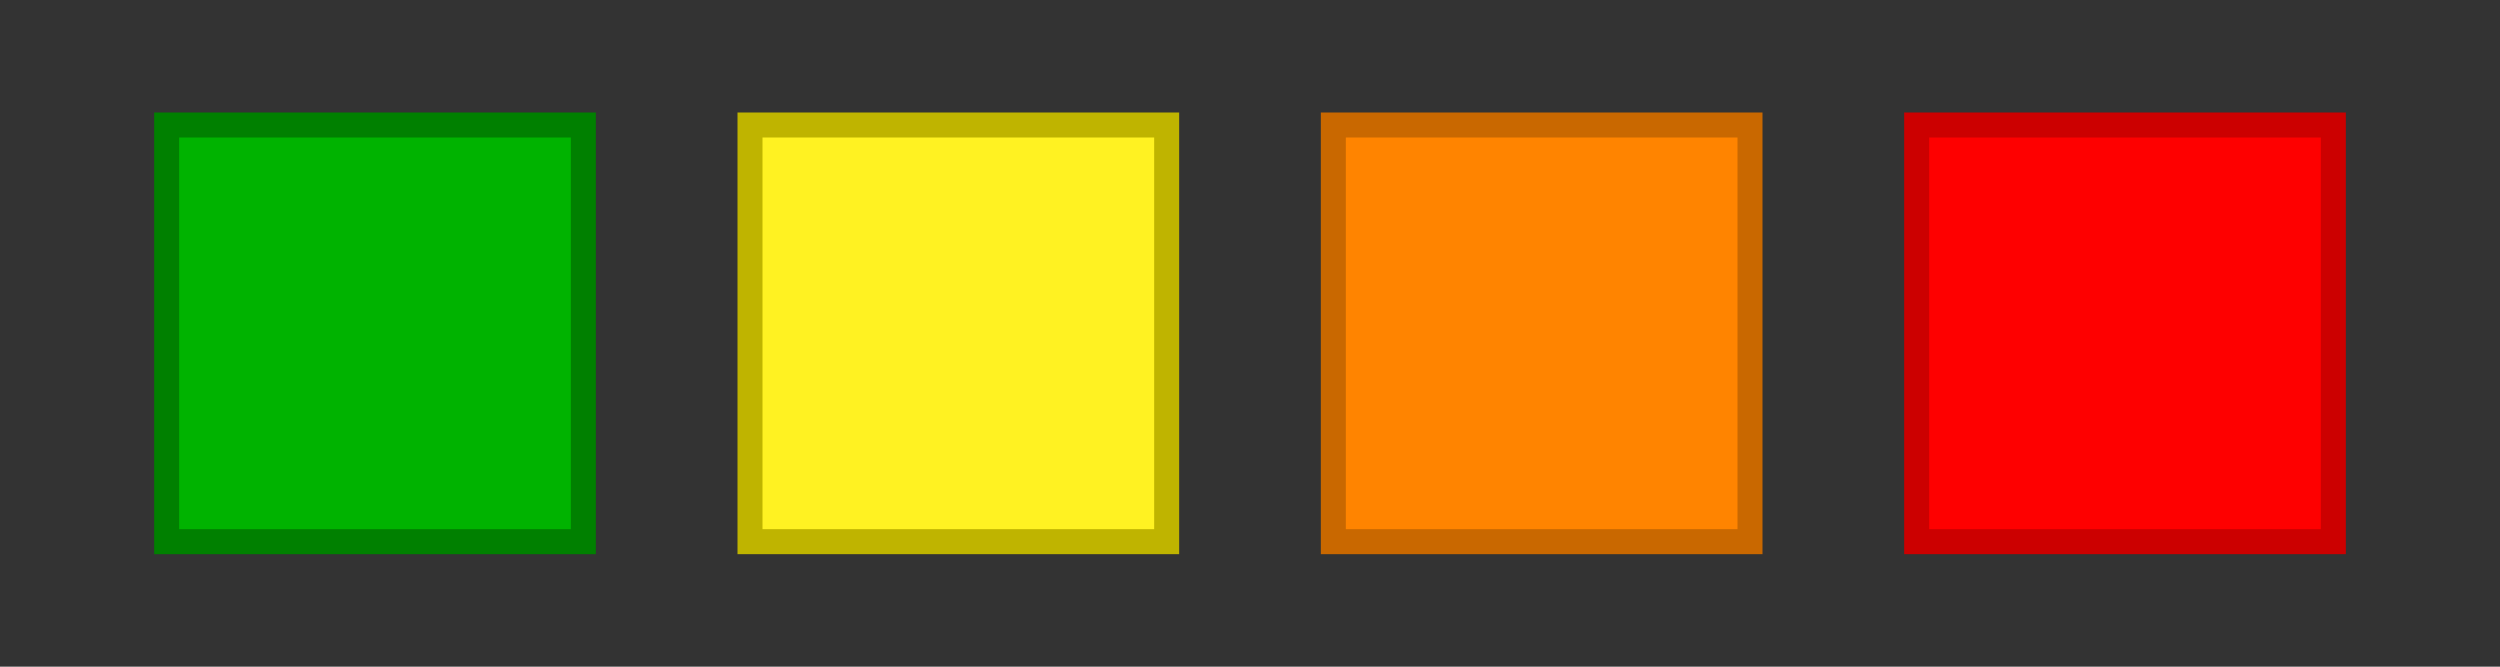
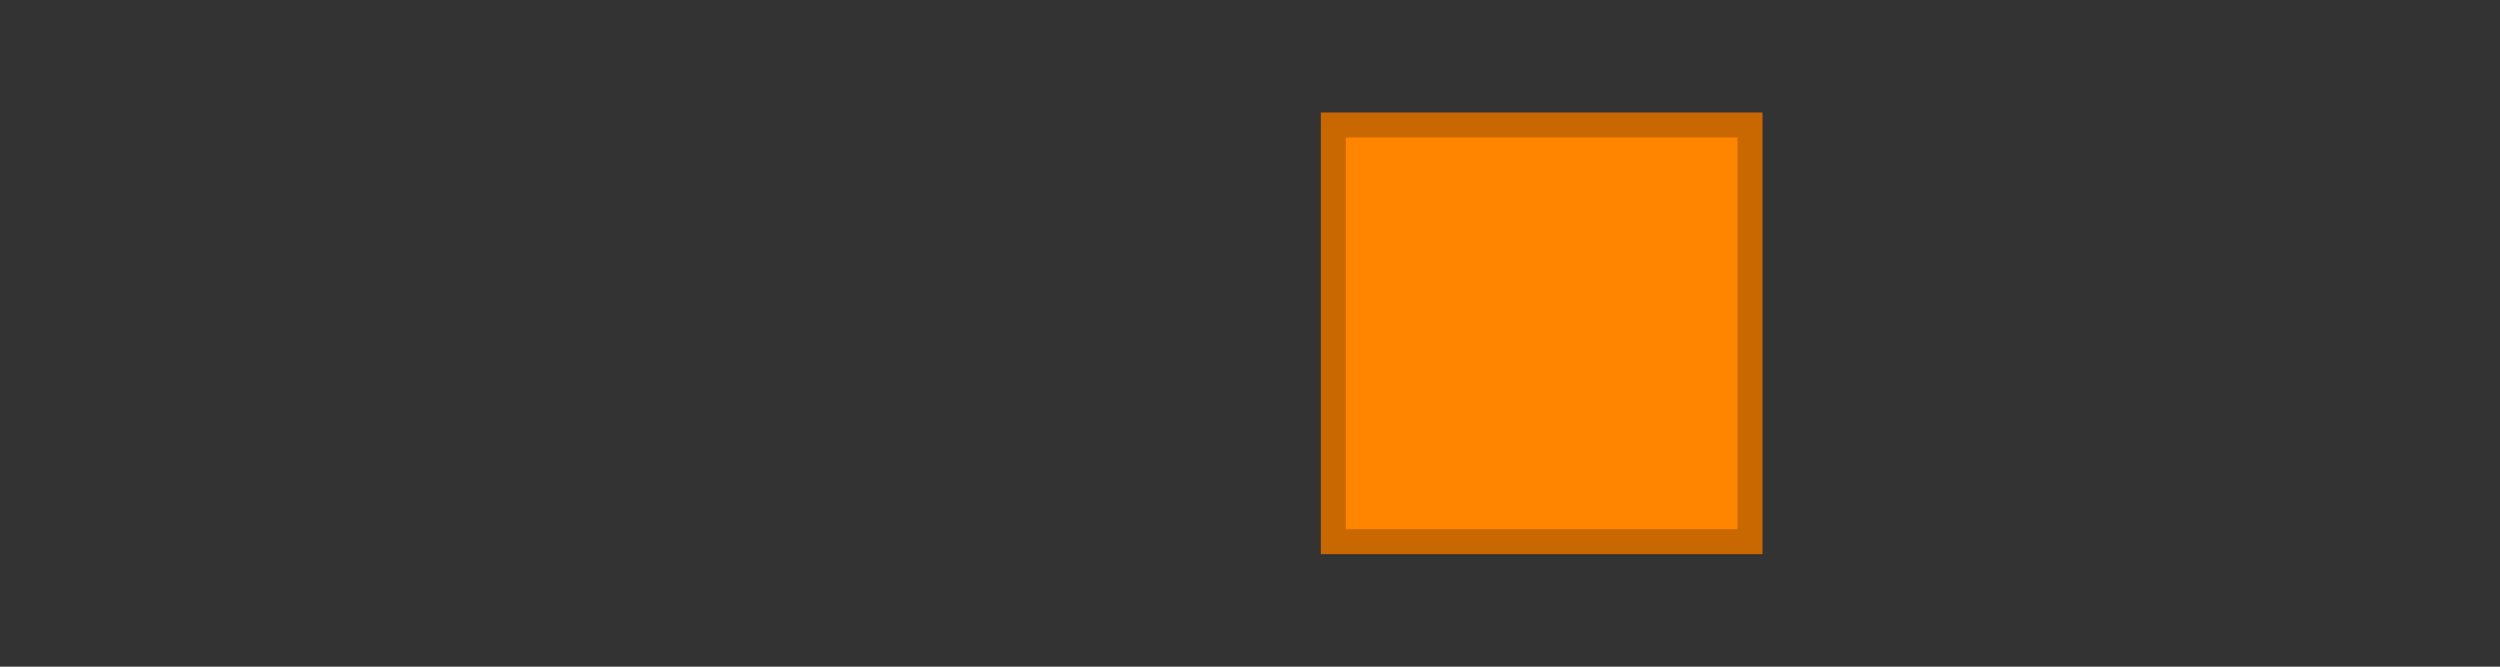
<svg xmlns="http://www.w3.org/2000/svg" viewBox="0 0 600 160">
  <rect x="0" y="0" width="600" height="160" fill="#333333" stroke="none" />
-   <rect x="40" y="30" width="100" height="100" fill="#00b300" stroke="green" stroke-width="6" />
-   <rect x="180" y="30" width="100" height="100" fill="#fff222" stroke="#bfb400" stroke-width="6" />
  <rect x="320" y="30" width="100" height="100" fill="#ff8400" stroke="#c96800" stroke-width="6" />
-   <rect x="460" y="30" width="100" height="100" fill="#fe0000" stroke="#c00" stroke-width="6" />
</svg>